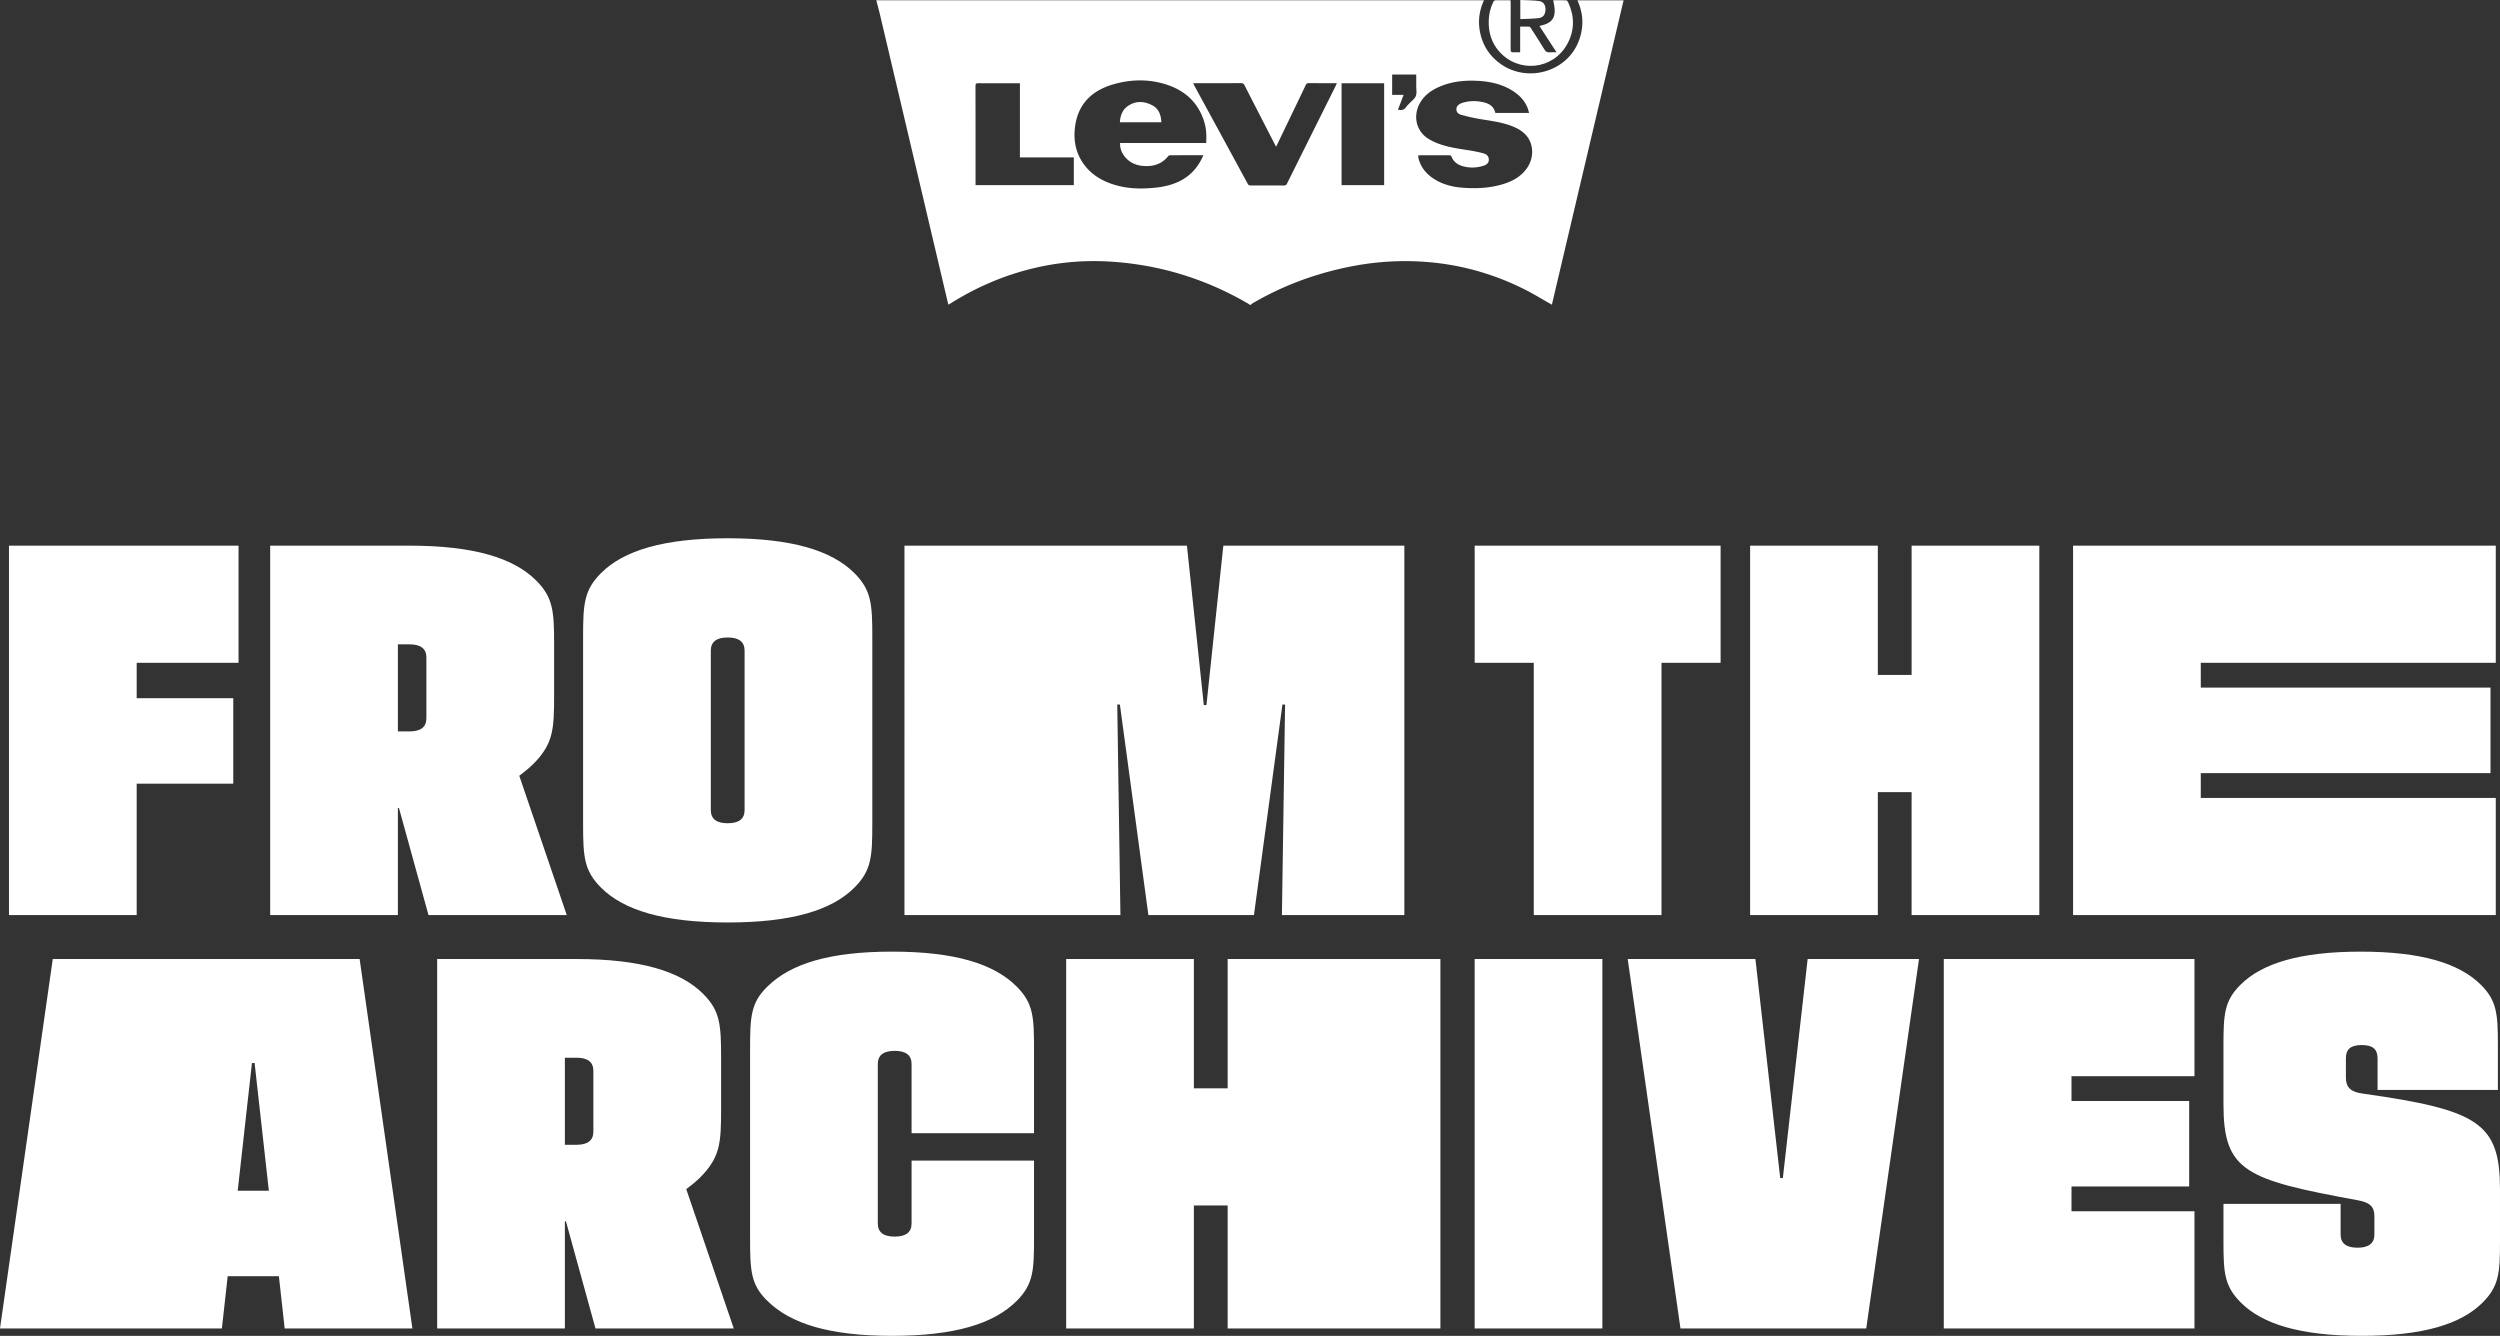
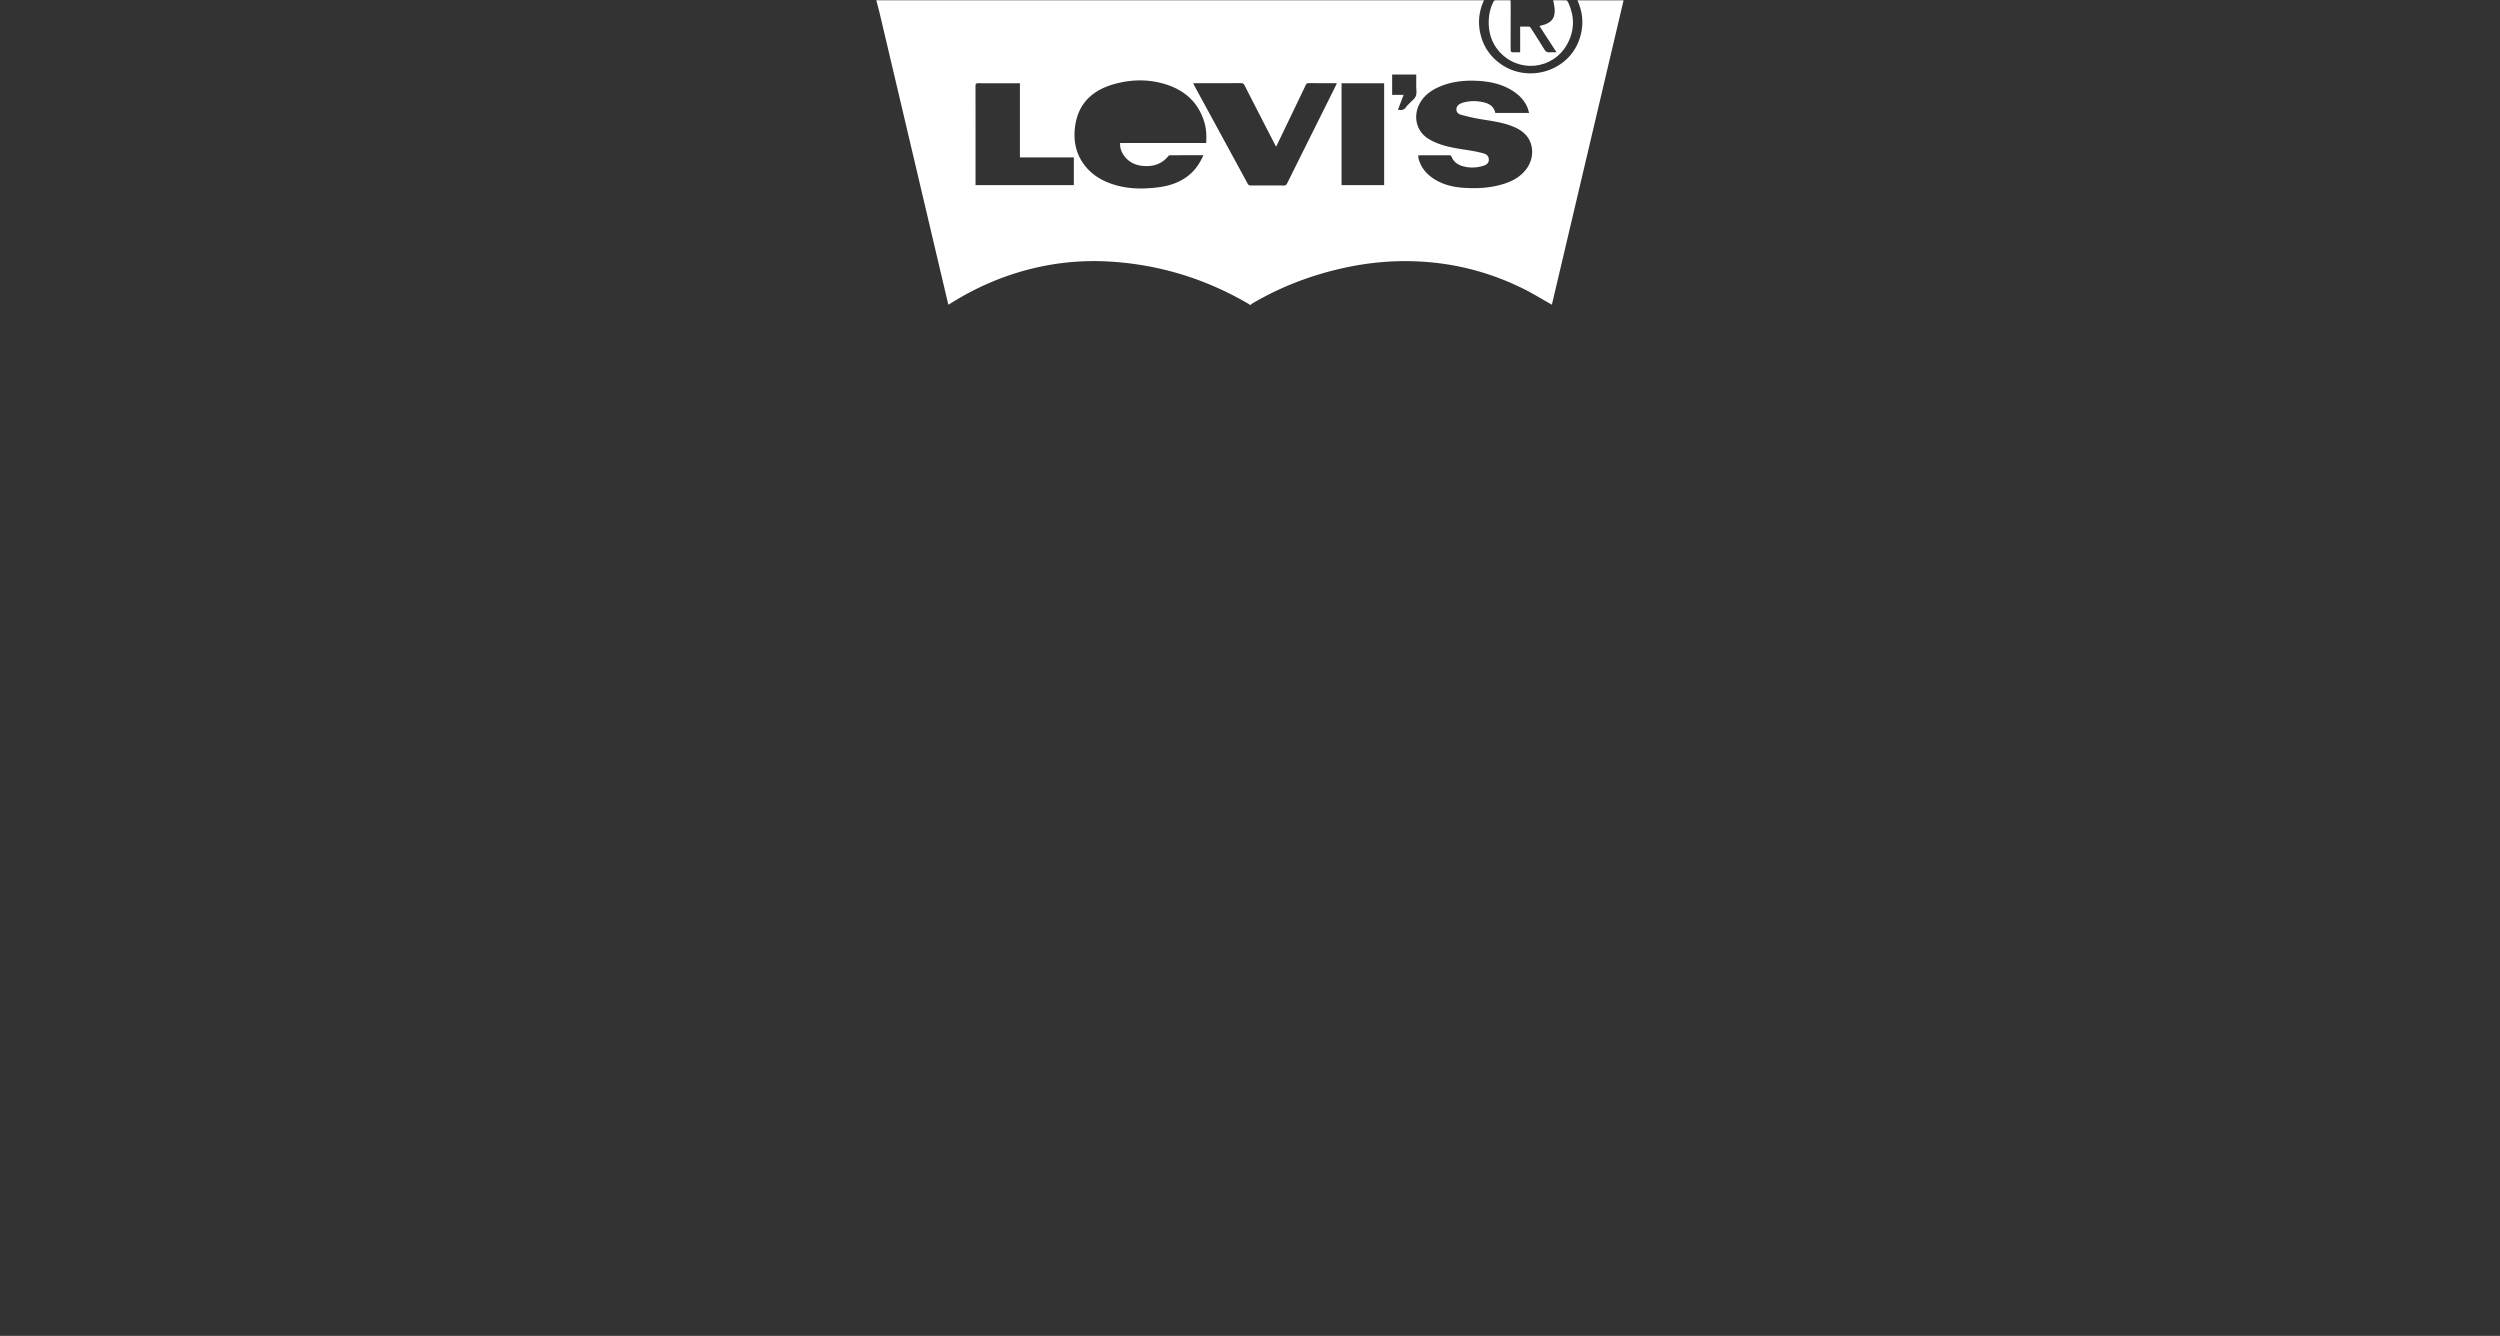
<svg xmlns="http://www.w3.org/2000/svg" viewBox="0 0 768.647 410.714">
  <rect x="0" y="0" width="768.647" height="410.714" fill="#333333" stroke="none" />
  <g fill="#fff">
    <path d="M384.468 93.761h-.14c-.208-.145-.406-.306-.624-.432-13.304-7.739-27.643-12.093-43.014-12.934a79.632 79.632 0 00-23.108 2.124c-8.976 2.164-17.336 5.774-25.155 10.661-.263.164-.534.317-.839.498-.085-.333-.147-.556-.2-.781l-8.294-35.208c-4.172-17.713-8.342-35.427-12.52-53.139-.344-1.458-.743-2.903-1.116-4.354V.057c.185.008.37.023.555.023l185.273.001h.982c-1.659 3.571-1.953 7.214-.955 10.923 1.011 3.758 3.202 6.717 6.427 8.897 5.496 3.716 13.048 3.514 18.509-.517 2.6-1.919 4.406-4.457 5.42-7.511 1.321-3.975 1.079-7.901-.671-11.764h14.186l-22.045 93.569-.688-.39c-2.508-1.415-4.965-2.93-7.532-4.228-10.296-5.208-21.224-8.111-32.754-8.674-7.656-.374-15.236.303-22.723 1.931-9.989 2.173-19.447 5.736-28.276 10.914-.248.147-.465.352-.698.53zm-14.47-46.033c-3.522 0-6.916-.004-10.31.012-.173.001-.398.133-.511.274-1.916 2.39-4.493 3.216-7.43 3.03-2.659-.168-4.904-1.217-6.396-3.533-.674-1.047-1.028-2.2-.967-3.538h26.456c.148-2.167.073-4.252-.521-6.276-1.816-6.193-6.059-9.987-12.099-11.829-5.25-1.601-10.585-1.464-15.82.03-6.653 1.898-11.003 6.047-11.884 13.183-.487 3.945.158 7.69 2.448 11.035 2.47 3.609 6.022 5.653 10.131 6.828 3.878 1.109 7.841 1.18 11.825.792 2.983-.29 5.869-.937 8.51-2.427 3.05-1.721 5.132-4.281 6.568-7.581zm66.05.05c.012.244.01.405.03.562.024.183.055.367.104.545.785 2.849 2.618 4.875 5.093 6.363 2.54 1.527 5.346 2.222 8.273 2.457 4.366.35 8.692.148 12.895-1.198 2.751-.881 5.2-2.263 6.937-4.663 2.323-3.209 2.249-7.516-.173-10.26-1.349-1.528-3.122-2.391-5.003-3.049-3.065-1.073-6.279-1.44-9.458-1.983-1.868-.319-3.719-.767-5.549-1.263-.777-.21-1.418-.762-1.41-1.701.008-.942.625-1.454 1.411-1.806.232-.104.476-.188.721-.254 1.638-.442 3.325-.561 4.98-.309 2.182.333 4.288.928 4.855 3.509h10.391c-.221-.693-.357-1.323-.616-1.898-1.029-2.29-2.779-3.927-4.902-5.182-3.241-1.916-6.812-2.634-10.526-2.804-4.09-.188-8.077.254-11.846 1.965-2.263 1.027-4.226 2.439-5.532 4.615-2.381 3.967-1.43 8.713 2.272 11.131.887.579 1.863 1.052 2.848 1.447 3.196 1.282 6.591 1.706 9.962 2.242 1.484.236 2.97.528 4.412.943 1.092.314 1.552 1.067 1.533 1.992-.017.822-.525 1.422-1.613 1.77-2.108.674-4.258.75-6.385.152-1.526-.429-2.787-1.305-3.419-2.831-.179-.431-.377-.537-.803-.534-2.953.016-5.907.008-8.861.01-.179-.001-.361.018-.621.032zm-43.693-2.664c-.132-.24-.234-.416-.327-.597-3.129-6.088-6.263-12.174-9.376-18.271-.255-.499-.545-.689-1.118-.686-4.627.025-9.255.014-13.882.015-.239 0-.478.02-.792.035.137.287.216.477.314.656 5.482 10.07 10.968 20.138 16.437 30.215.24.442.527.556.991.554 3.372-.014 6.744-.018 10.115.004.513.003.777-.159 1.007-.623 4.985-10.037 9.989-20.065 14.986-30.096.108-.216.19-.444.318-.747-2.954 0-5.79.011-8.625-.011-.488-.004-.737.151-.949.599-1.516 3.209-3.064 6.404-4.602 9.603-1.486 3.095-2.975 6.187-4.497 9.35zm-78.773-19.511h-.844c-3.977 0-7.954.02-11.931-.018-.726-.007-.884.216-.882.902.021 9.875.014 19.749.014 29.624v.812h30.218V48.39h-16.576l.001-22.787zM425.57 25.6h-13.093v31.313h13.093V25.6zm2.457 3.577h3.522l-1.732 4.54c1.104.277 1.919.064 2.518-.833.255-.381.621-.688.935-1.031.705-.77 1.685-1.435 2.037-2.342.362-.932.117-2.101.125-3.167.008-1.13.002-2.26.002-3.421h-7.406l-.001 6.254z" />
    <path d="M473.318 7.997c4.417-.972 5.405-2.865 4.229-7.913 1.331 0 2.654-.024 3.975.025.209.008.49.302.597.53 2.03 4.343 2.046 8.72-.258 12.915-4.372 7.957-15.079 9.027-21.024 2.158-2.273-2.626-3.188-5.765-3.124-9.212.038-2.074.493-4.04 1.415-5.903.191-.386.42-.531.854-.523 1.46.027 2.921.01 4.449.01.016.348.041.64.041.933.002 4.739.015 9.478-.013 14.217-.004.679.195.905.865.851.663-.053 1.334-.012 2.063-.012V8.176c.98 0 1.902-.022 2.82.02.165.008.355.258.469.437 1.416 2.209 2.846 4.41 4.211 6.65.379.623.804.861 1.509.801.657-.056 1.323-.012 2.165-.012-1.803-2.779-3.5-5.392-5.243-8.075z" />
-     <path d="M467.432 5.873V0c1.923.091 3.826.072 5.697.305 1.387.173 2.047 1.183 2.044 2.567-.004 1.5-.66 2.521-2.079 2.695-1.852.227-3.734.213-5.662.306zM357.073 37.599h-12.758c.123-2.174.845-4.009 2.695-5.177 2.362-1.491 4.851-1.309 7.232-.071 2.036 1.059 2.74 2.967 2.831 5.248z" />
  </g>
-   <path d="M73.341 167.767v36.022H42.025v10.872h29.694v26.286H42.025v40.403H2.758V167.767h70.583zm52.564 0c19.633 0 31.965 3.732 38.943 10.709 5.192 5.192 5.517 9.412 5.517 19.473v16.065c0 10.058-.324 14.278-5.517 19.958-1.46 1.621-3.246 3.081-5.192 4.541l14.603 42.838h-42.513l-9.087-32.938h-.324v32.938H83.068V167.767h42.837zm-3.57 30.342v26.773h3.57c3.407 0 5.192-1.297 5.192-4.056v-18.661c0-2.757-1.786-4.056-5.192-4.056h-3.57zm140.346 74.804c-6.978 6.977-19.309 10.709-38.943 10.709s-31.966-3.732-38.943-10.709c-5.192-5.192-5.518-9.412-5.518-19.473v-57.764c0-10.06.325-14.28 5.518-19.473 6.977-6.977 19.309-10.709 38.943-10.709s31.965 3.732 38.943 10.709c5.192 5.192 5.517 9.412 5.517 19.473v57.764c0 10.061-.324 14.281-5.517 19.473zm-44.135-23.853c0 2.76 1.784 4.056 5.192 4.056 3.407 0 5.192-1.297 5.192-4.056v-49.003c0-2.757-1.786-4.056-5.192-4.056-3.408 0-5.192 1.299-5.192 4.056v49.003zm146.384-81.293l5.192 49.003h.811l5.192-49.003h55.655V281.35h-37.644l.974-64.741h-.812l-8.762 64.741h-32.452l-8.761-64.741h-.812l.974 64.741h-66.399V167.767h86.844zm88.469 0h75.613v36.022h-18.173v77.561h-39.267v-77.561h-18.173v-36.022zm123.956 0v39.754h10.385v-39.754h39.267V281.35H587.74v-37.807h-10.385v37.807h-39.267V167.767h39.267zm189.992 0v36.022h-90.7v7.628h89.078v26.286h-89.078v7.625h90.7v36.022H637.381V167.767h129.966zM16.225 294.859h94.344l16.225 113.583H87.528l-1.784-16.065h-15.74l-1.784 16.065H0l16.225-113.583zm66.435 71.233l-4.381-39.267h-.812l-4.381 39.267h9.574zm94.586-71.233c19.633 0 31.965 3.732 38.943 10.709 5.192 5.192 5.517 9.412 5.517 19.473v16.065c0 10.058-.324 14.278-5.517 19.958-1.46 1.621-3.246 3.081-5.192 4.541l14.603 42.838h-42.513L174 375.505h-.324v32.938H134.41V294.859h42.836zm-3.57 30.343v26.773h3.57c3.407 0 5.192-1.297 5.192-4.056v-18.661c0-2.757-1.786-4.056-5.192-4.056h-3.57zm106.598 23.204v-21.257c0-2.757-1.786-4.056-5.192-4.056-3.408 0-5.192 1.299-5.192 4.056v49.003c0 2.76 1.784 4.056 5.192 4.056 3.407 0 5.192-1.297 5.192-4.056v-19.309h37.644v23.69c0 10.06-.163 14.28-5.356 19.473-6.977 6.977-18.984 10.709-38.293 10.709s-31.154-3.732-38.293-10.709c-5.192-5.031-5.356-9.412-5.356-19.473v-57.764c0-10.06.163-14.441 5.356-19.473 7.139-6.977 18.984-10.709 38.293-10.709s31.316 3.732 38.293 10.709c5.192 5.192 5.356 9.412 5.356 19.473v25.637h-37.644zm86.796-53.547v39.754h10.385v-39.754h65.407v113.583h-65.407v-37.807H367.07v37.807h-39.267V294.859h39.267zm125.595 0v113.583h-39.267V294.859h39.267zm47.051 0l7.626 67.34h.811l7.626-67.34h34.238L573.79 408.442h-57.116l-16.225-113.583h39.267zm134.99 0v36.022H636.9v7.628h36.184v26.286H636.9v7.625h37.807v36.022h-77.073V294.859h77.072zm88.586 105.631c-6.652 6.653-18.335 10.224-37.157 10.224-18.823 0-30.506-3.571-37.158-10.224-5.03-5.029-5.354-9.085-5.354-18.658v-11.684h36.022v9.412c0 2.757 1.784 4.056 5.192 4.056 3.407 0 5.192-1.299 5.192-4.056v-5.68c0-2.92-1.46-4.217-5.192-4.868-34.562-6.328-41.214-8.924-41.214-29.53v-18.173c0-9.573.324-13.629 5.192-18.497 6.653-6.653 18.335-10.224 36.995-10.224 18.661 0 30.344 3.571 36.996 10.224 4.868 4.868 5.192 8.924 5.192 18.497v13.793h-36.996v-9.736c0-2.76-1.46-4.056-4.867-4.056-3.408 0-4.868 1.297-4.868 4.056v6.004c0 2.92 1.46 4.381 5.192 4.868 35.697 5.029 42.187 9.085 42.187 29.53v16.065c.001 9.572-.323 13.628-5.354 18.657z" fill="#fff" />
</svg>